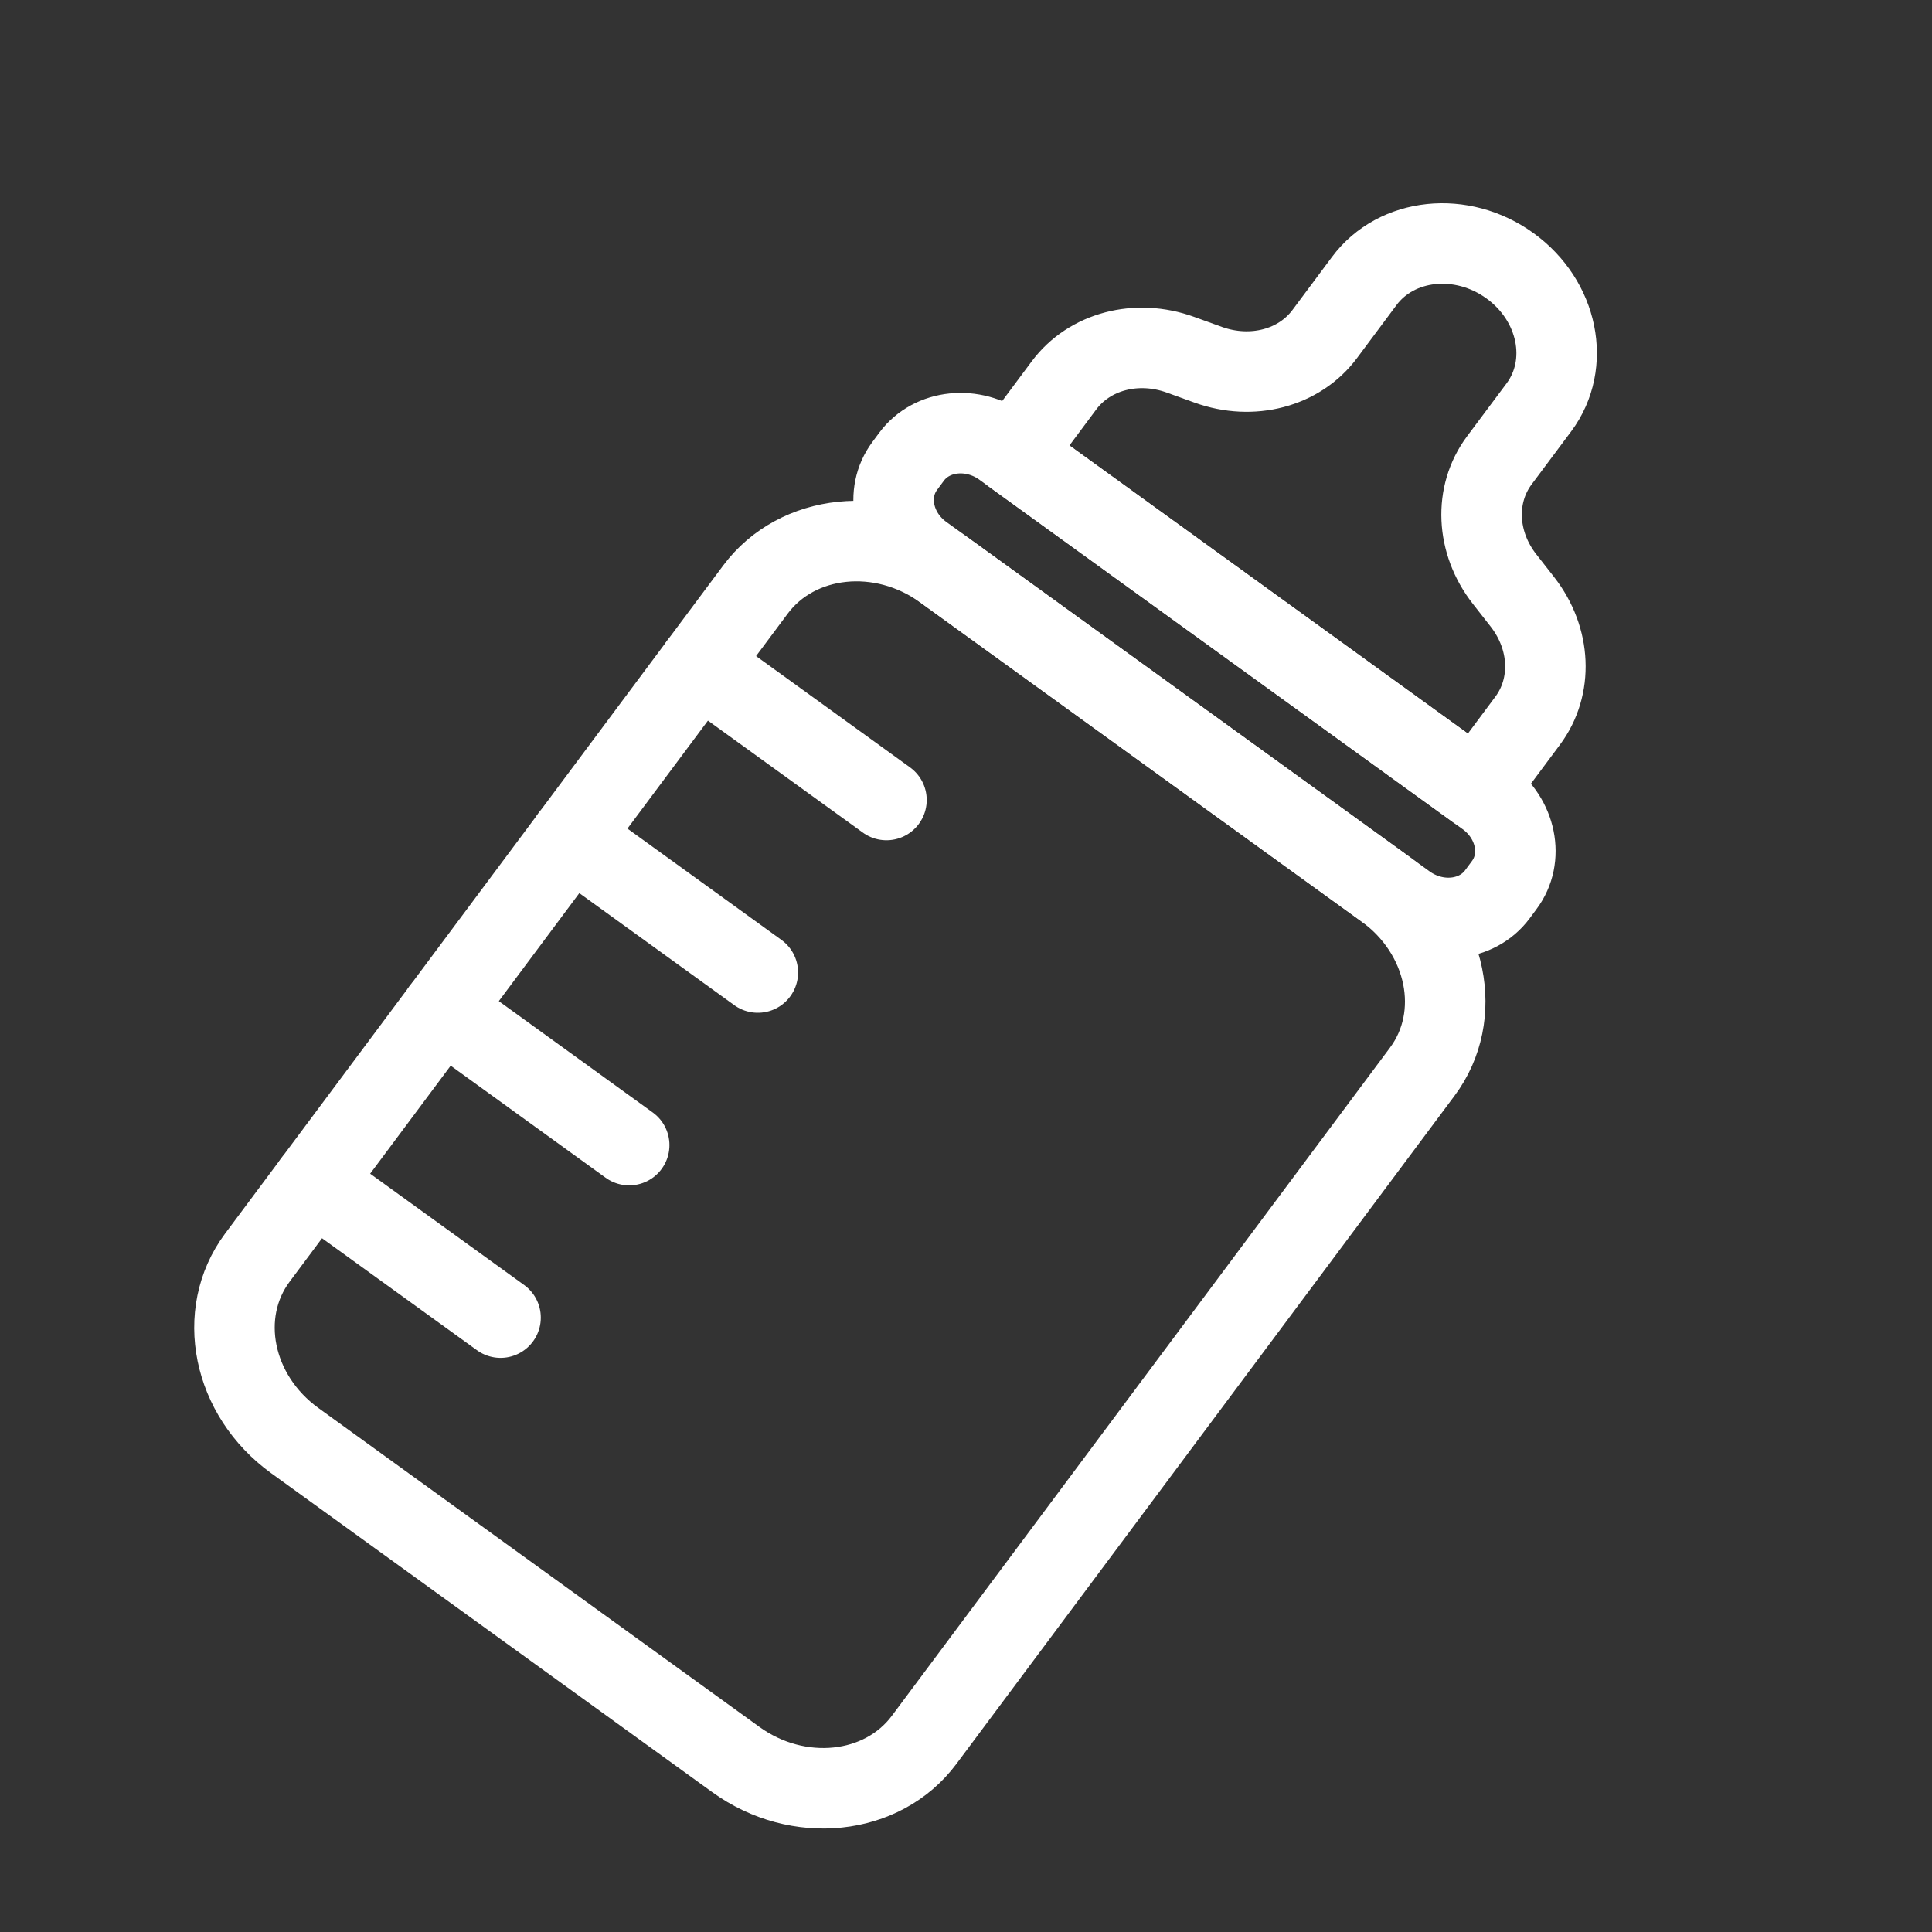
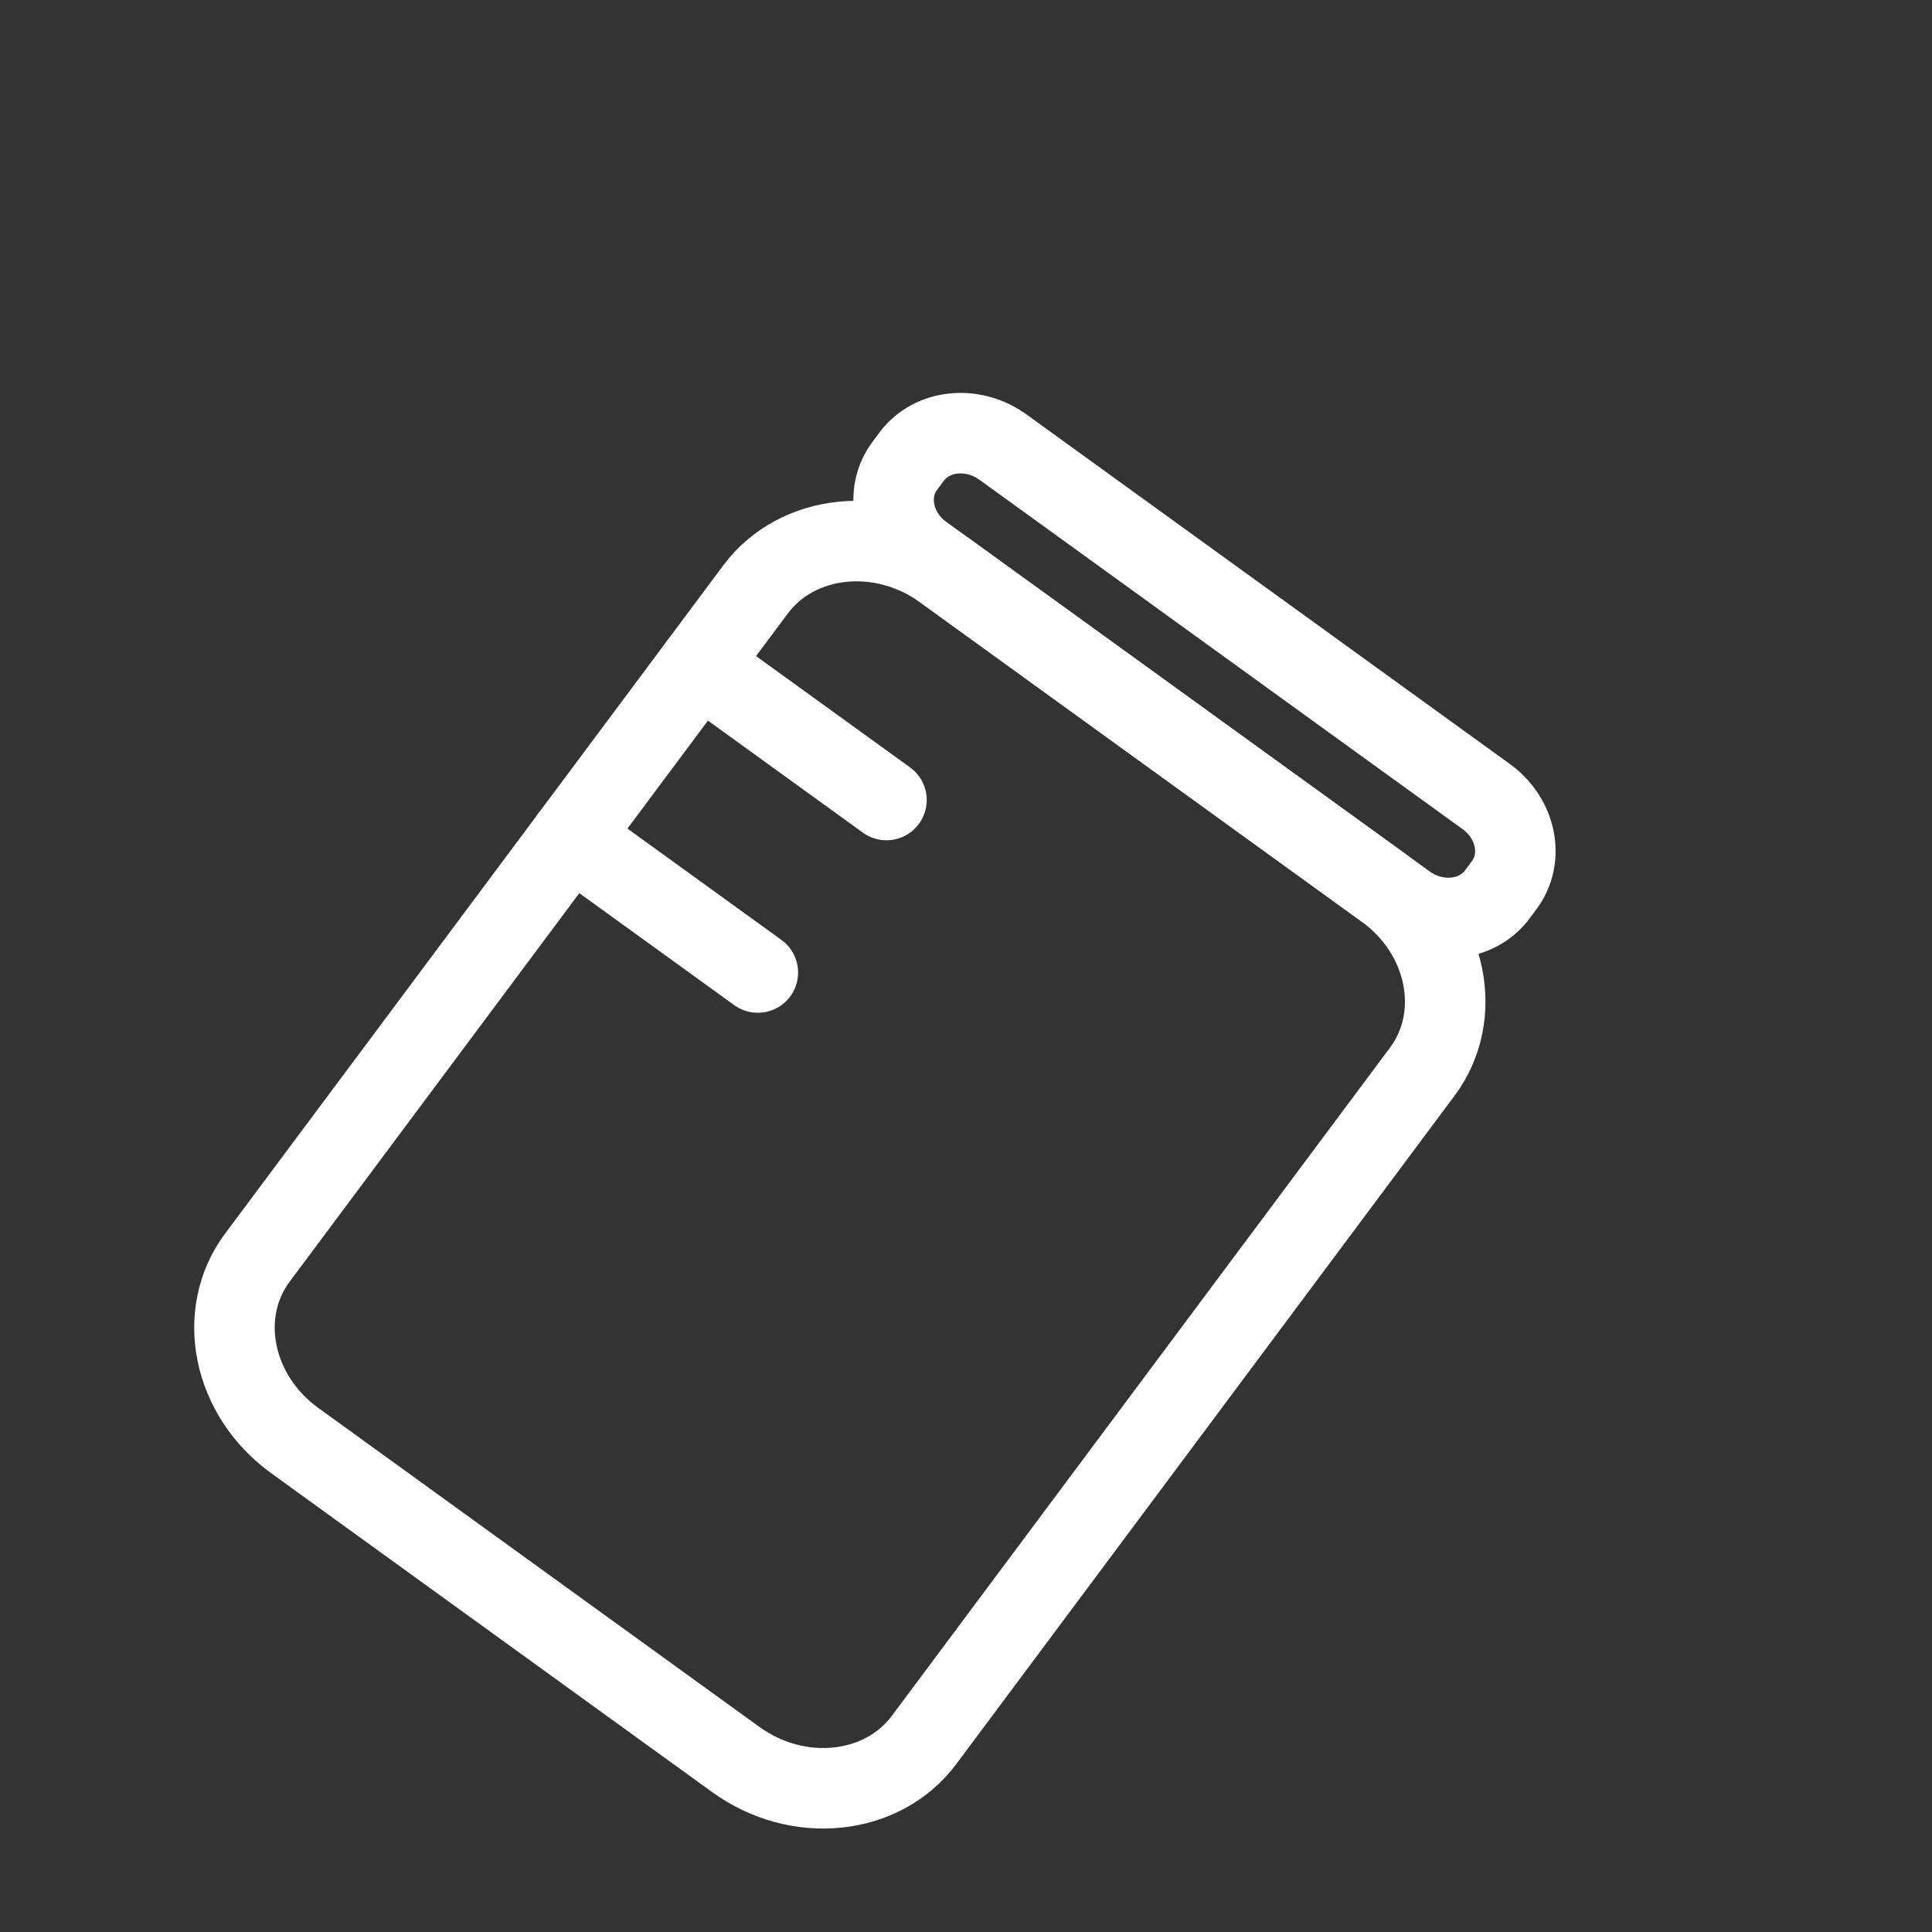
<svg xmlns="http://www.w3.org/2000/svg" width="24" height="24" viewBox="0 0 24 24" fill="none">
  <rect x="0" y="0" width="24" height="24" fill="#333333" stroke="none" />
  <path d="M11.725 7.079L17.205 11.041C17.978 11.6 18.186 12.618 17.668 13.313L11.48 21.613C10.963 22.307 9.914 22.417 9.14 21.857L3.661 17.895C2.887 17.335 2.68 16.317 3.197 15.623L9.385 7.323C9.903 6.629 10.952 6.519 11.725 7.079Z" stroke="white" stroke-linejoin="round" />
-   <path d="M18.625 5.719L19.117 5.06C19.517 4.522 19.357 3.735 18.758 3.302C18.159 2.868 17.348 2.953 16.947 3.491L16.456 4.15C16.14 4.574 15.554 4.728 15.008 4.531L14.665 4.407C14.119 4.209 13.533 4.364 13.217 4.788L12.581 5.642L18.341 9.807L18.977 8.953C19.293 8.529 19.267 7.933 18.913 7.478L18.69 7.193C18.335 6.739 18.309 6.143 18.625 5.719L18.625 5.719Z" stroke="white" stroke-linejoin="round" />
  <path d="M18.462 9.895L12.459 5.554C12.084 5.283 11.576 5.336 11.325 5.672L11.239 5.788C10.988 6.125 11.088 6.618 11.463 6.889L17.466 11.23C17.841 11.501 18.349 11.448 18.6 11.111L18.686 10.995C18.937 10.659 18.837 10.166 18.462 9.895Z" stroke="white" stroke-linejoin="round" />
  <path d="M8.688 8.258L11.012 9.938" stroke="white" stroke-linecap="round" stroke-linejoin="round" />
  <path d="M7.09 10.401L9.414 12.081" stroke="white" stroke-linecap="round" stroke-linejoin="round" />
-   <path d="M5.492 12.544L7.816 14.225" stroke="white" stroke-linecap="round" stroke-linejoin="round" />
-   <path d="M3.894 14.688L6.218 16.368" stroke="white" stroke-linecap="round" stroke-linejoin="round" />
</svg>